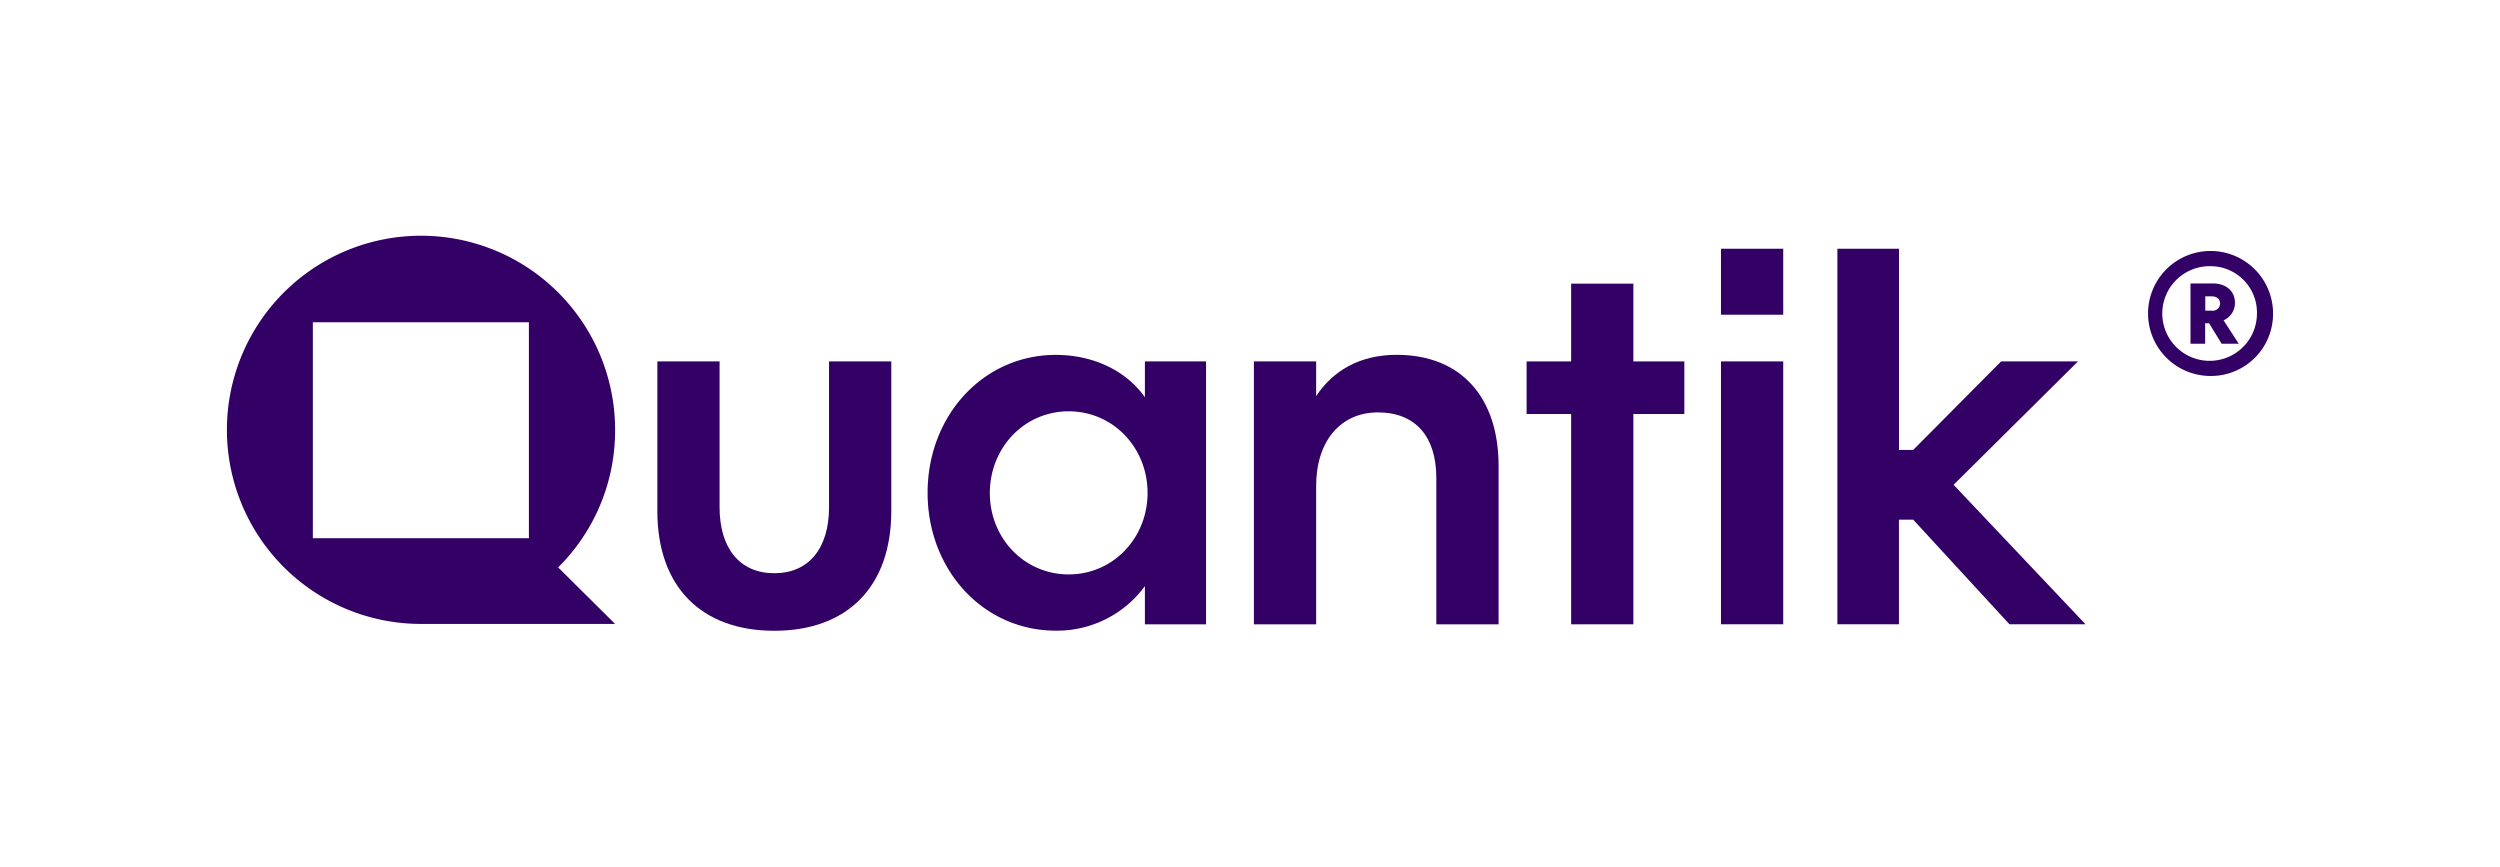
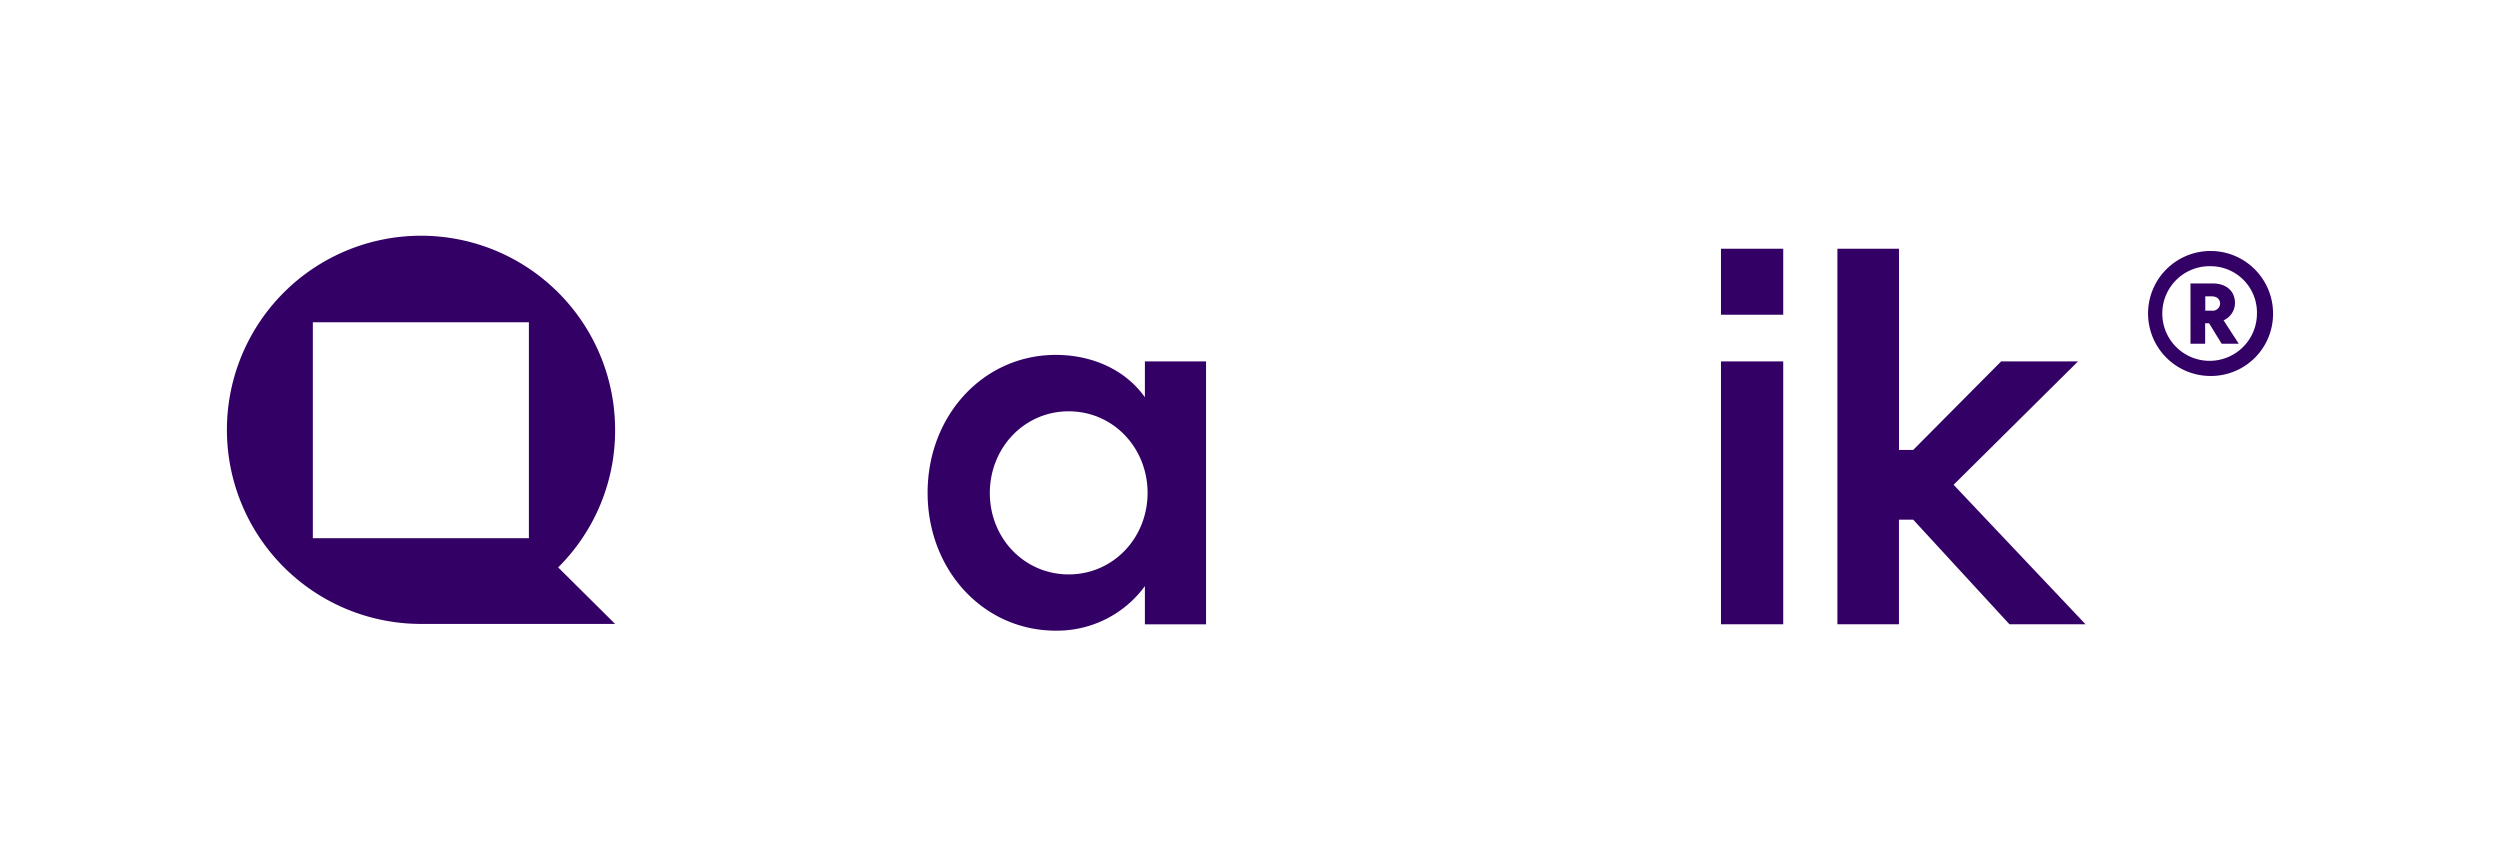
<svg xmlns="http://www.w3.org/2000/svg" viewBox="0 0 720 249.7" data-name="Capa 1" id="Capa_1">
  <defs>
    <style>.cls-1{fill:#306;}</style>
  </defs>
  <path d="M578.72,179.79,551,149.66h-4.1v30.13H529.17V71.64h17.74v57.94H551l25.32-25.49h22.14l-35.83,35.53,38,40.17Z" class="cls-1" />
-   <path d="M189.32,147.2V104.09h17.92v42c0,11.9,5.87,19,15.76,19s15.76-7.11,15.76-19v-42h17.93V147.2c0,21.79-12.67,34.46-33.69,34.46S189.32,169,189.32,147.2Z" class="cls-1" />
  <path d="M347.34,104.09V179.8H329.73v-11a31.36,31.36,0,0,1-25.66,12.83c-20.86,0-36.92-17.46-36.92-39.71s16.06-39.71,36.92-39.71c10.51,0,20.09,4.32,25.66,12.2V104.09Zm-39.56,61.34c12.83,0,22.72-10.5,22.72-23.48s-9.89-23.49-22.72-23.49S285.07,129,285.07,142,295,165.43,307.78,165.43Z" class="cls-1" />
-   <path d="M379.05,179.8H361.12V104.09h17.93v10c4.79-7.27,12.51-11.9,23.18-11.9,18.54,0,29.36,12.2,29.36,32V179.8H413.66V137.62c0-11.74-5.87-18.85-16.84-18.85-10.66,0-17.77,8.19-17.77,21.17Z" class="cls-1" />
-   <path d="M452.49,179.8V119.23H439.66V104.09h12.83V81.69h17.92v22.4h14.68v15.14H470.41V179.8Z" class="cls-1" />
  <path d="M495.64,90.64v-19h17.93v19Zm17.93,13.44v75.71H495.64V104.08Z" class="cls-1" />
  <path d="M177.15,123.94a55.9,55.9,0,1,0-55.92,55.75h55.92l-16.4-16.28A55.5,55.5,0,0,0,177.15,123.94ZM90.1,155V92.81h62.22V155Z" class="cls-1" />
  <path d="M636.87,108.28a18,18,0,1,1,17.77-18A17.89,17.89,0,0,1,636.87,108.28Zm0-31.61A13.63,13.63,0,1,0,650,90.32,13.35,13.35,0,0,0,636.87,76.67Zm3.52,15.58L644.76,99h-4.92l-3.62-5.9h-1.14V99h-4.22V81.63h6.4c3.78,0,6.41,2.08,6.41,5.66A5.46,5.46,0,0,1,640.39,92.25ZM637,85.35h-1.88v4.12H637a2.12,2.12,0,0,0,2.39-2.08C639.35,86.05,638.31,85.35,637,85.35Z" class="cls-1" />
</svg>